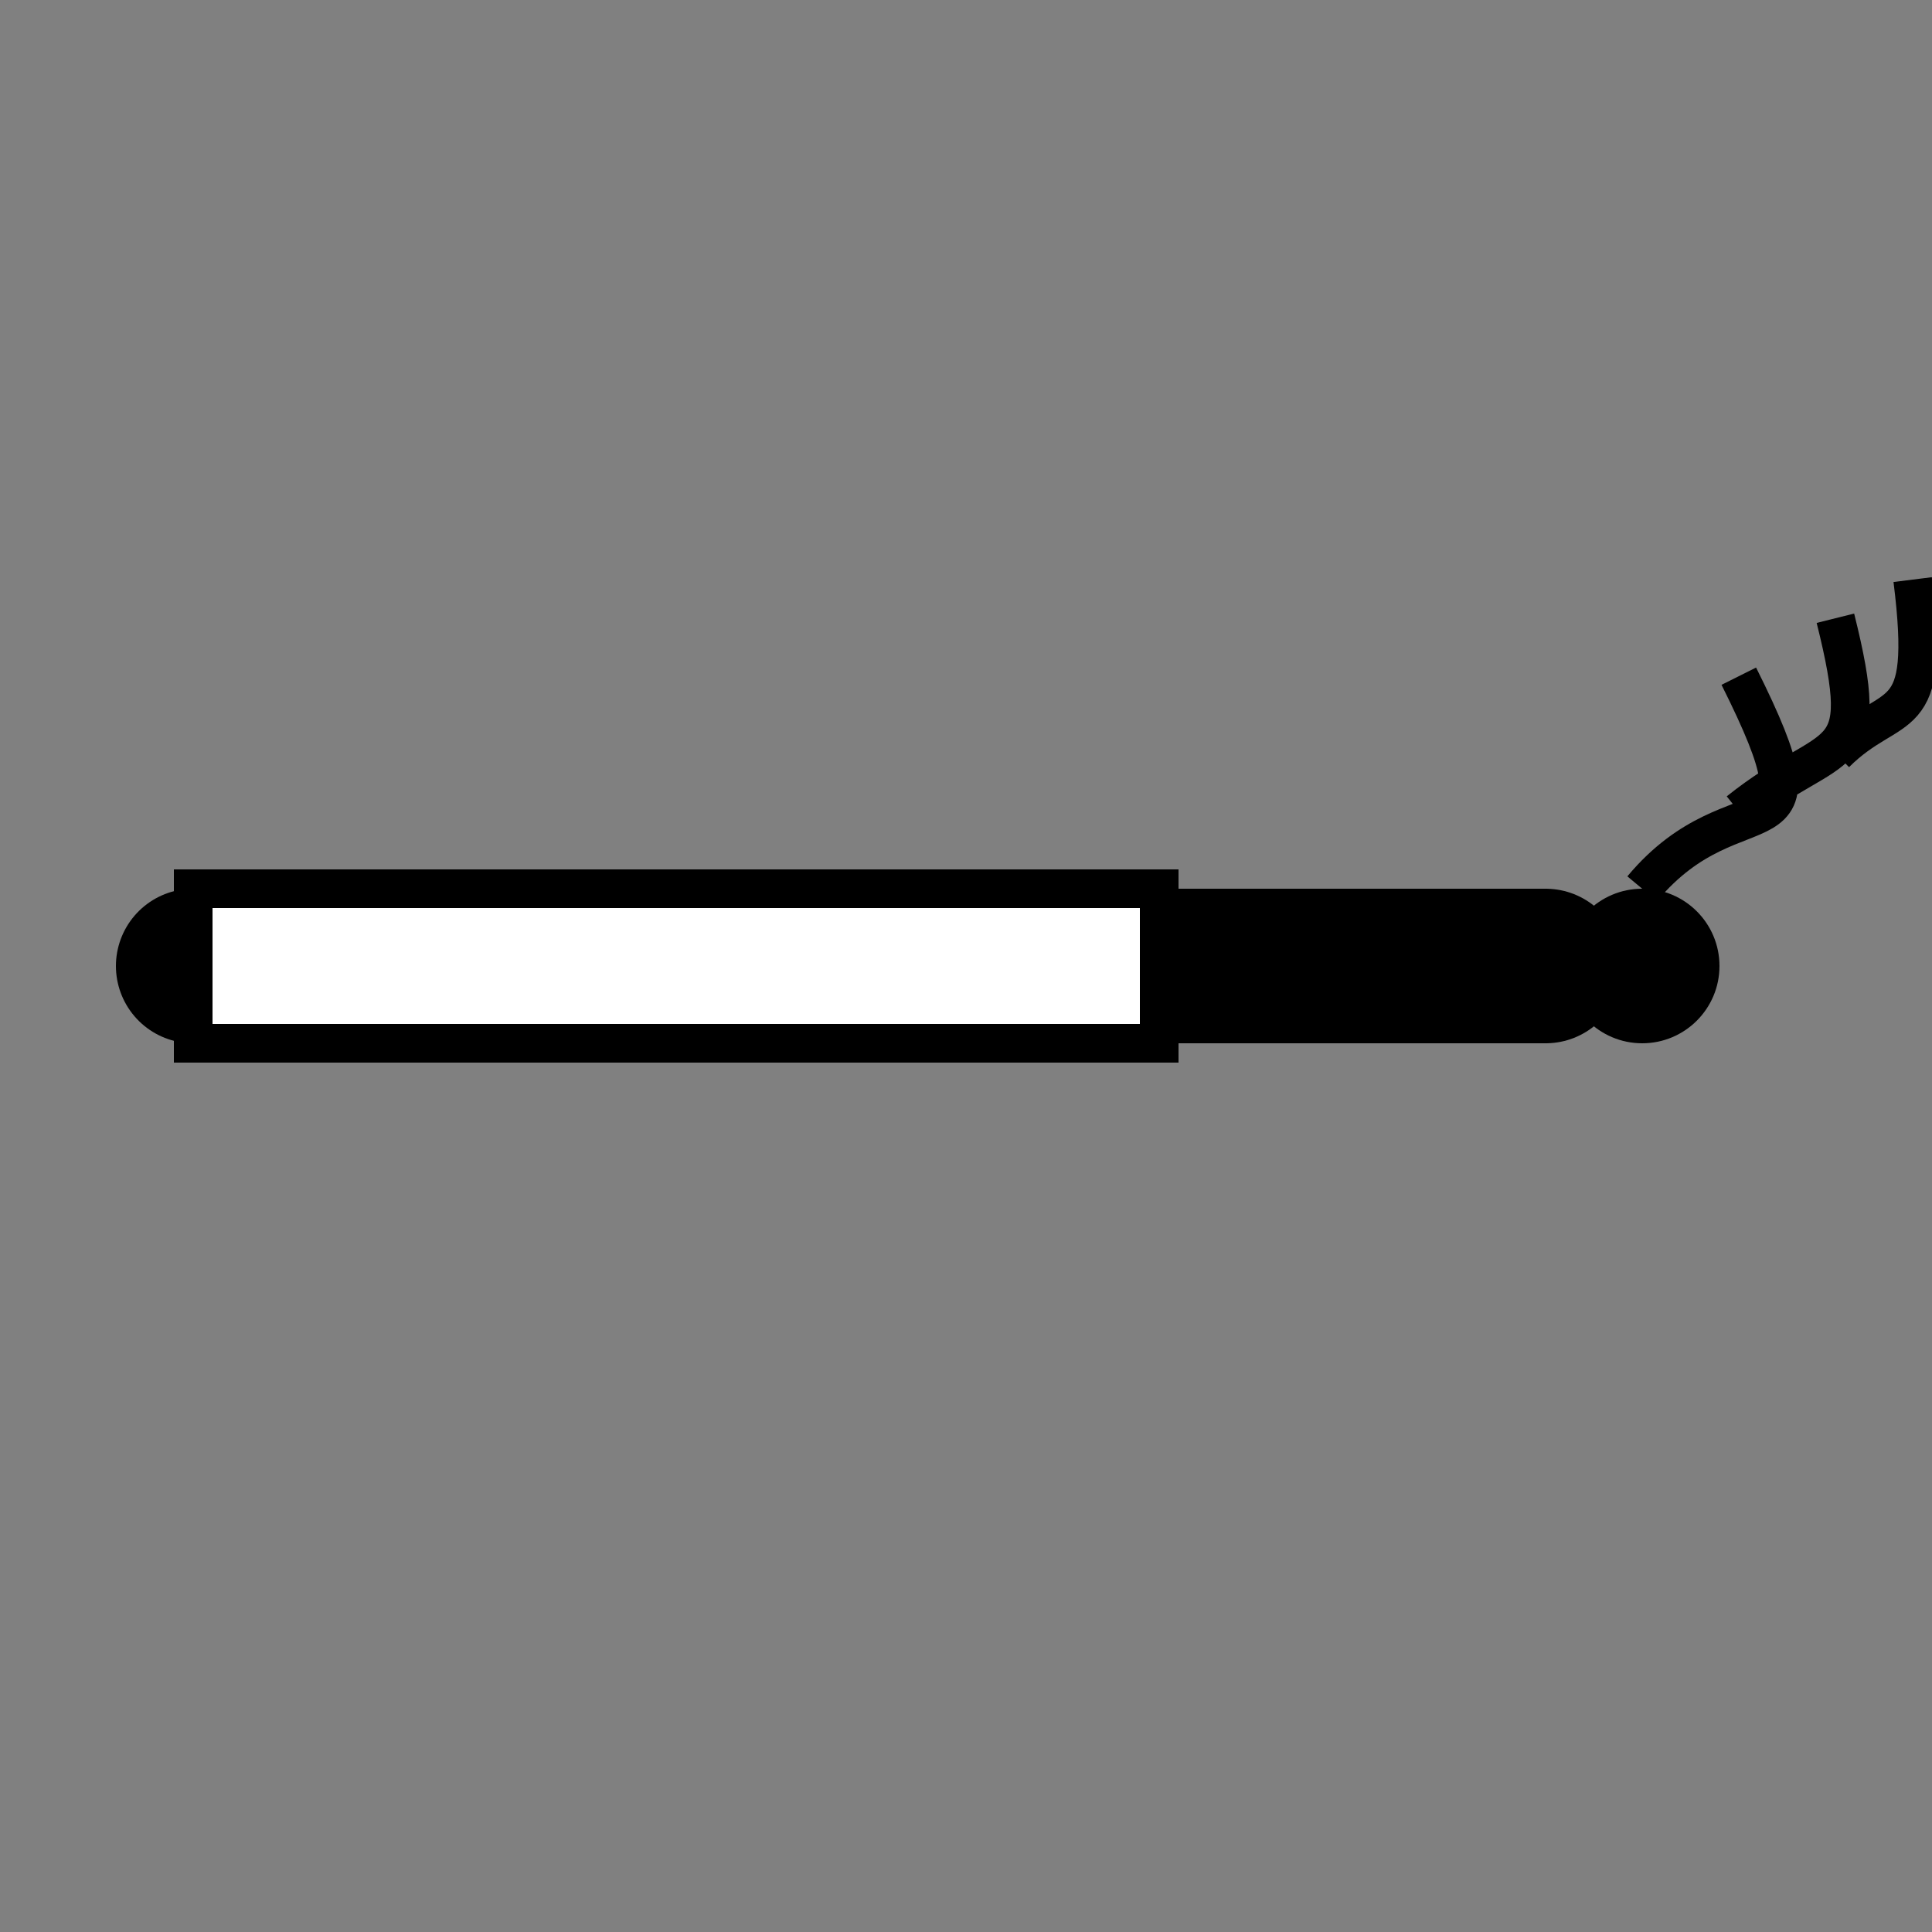
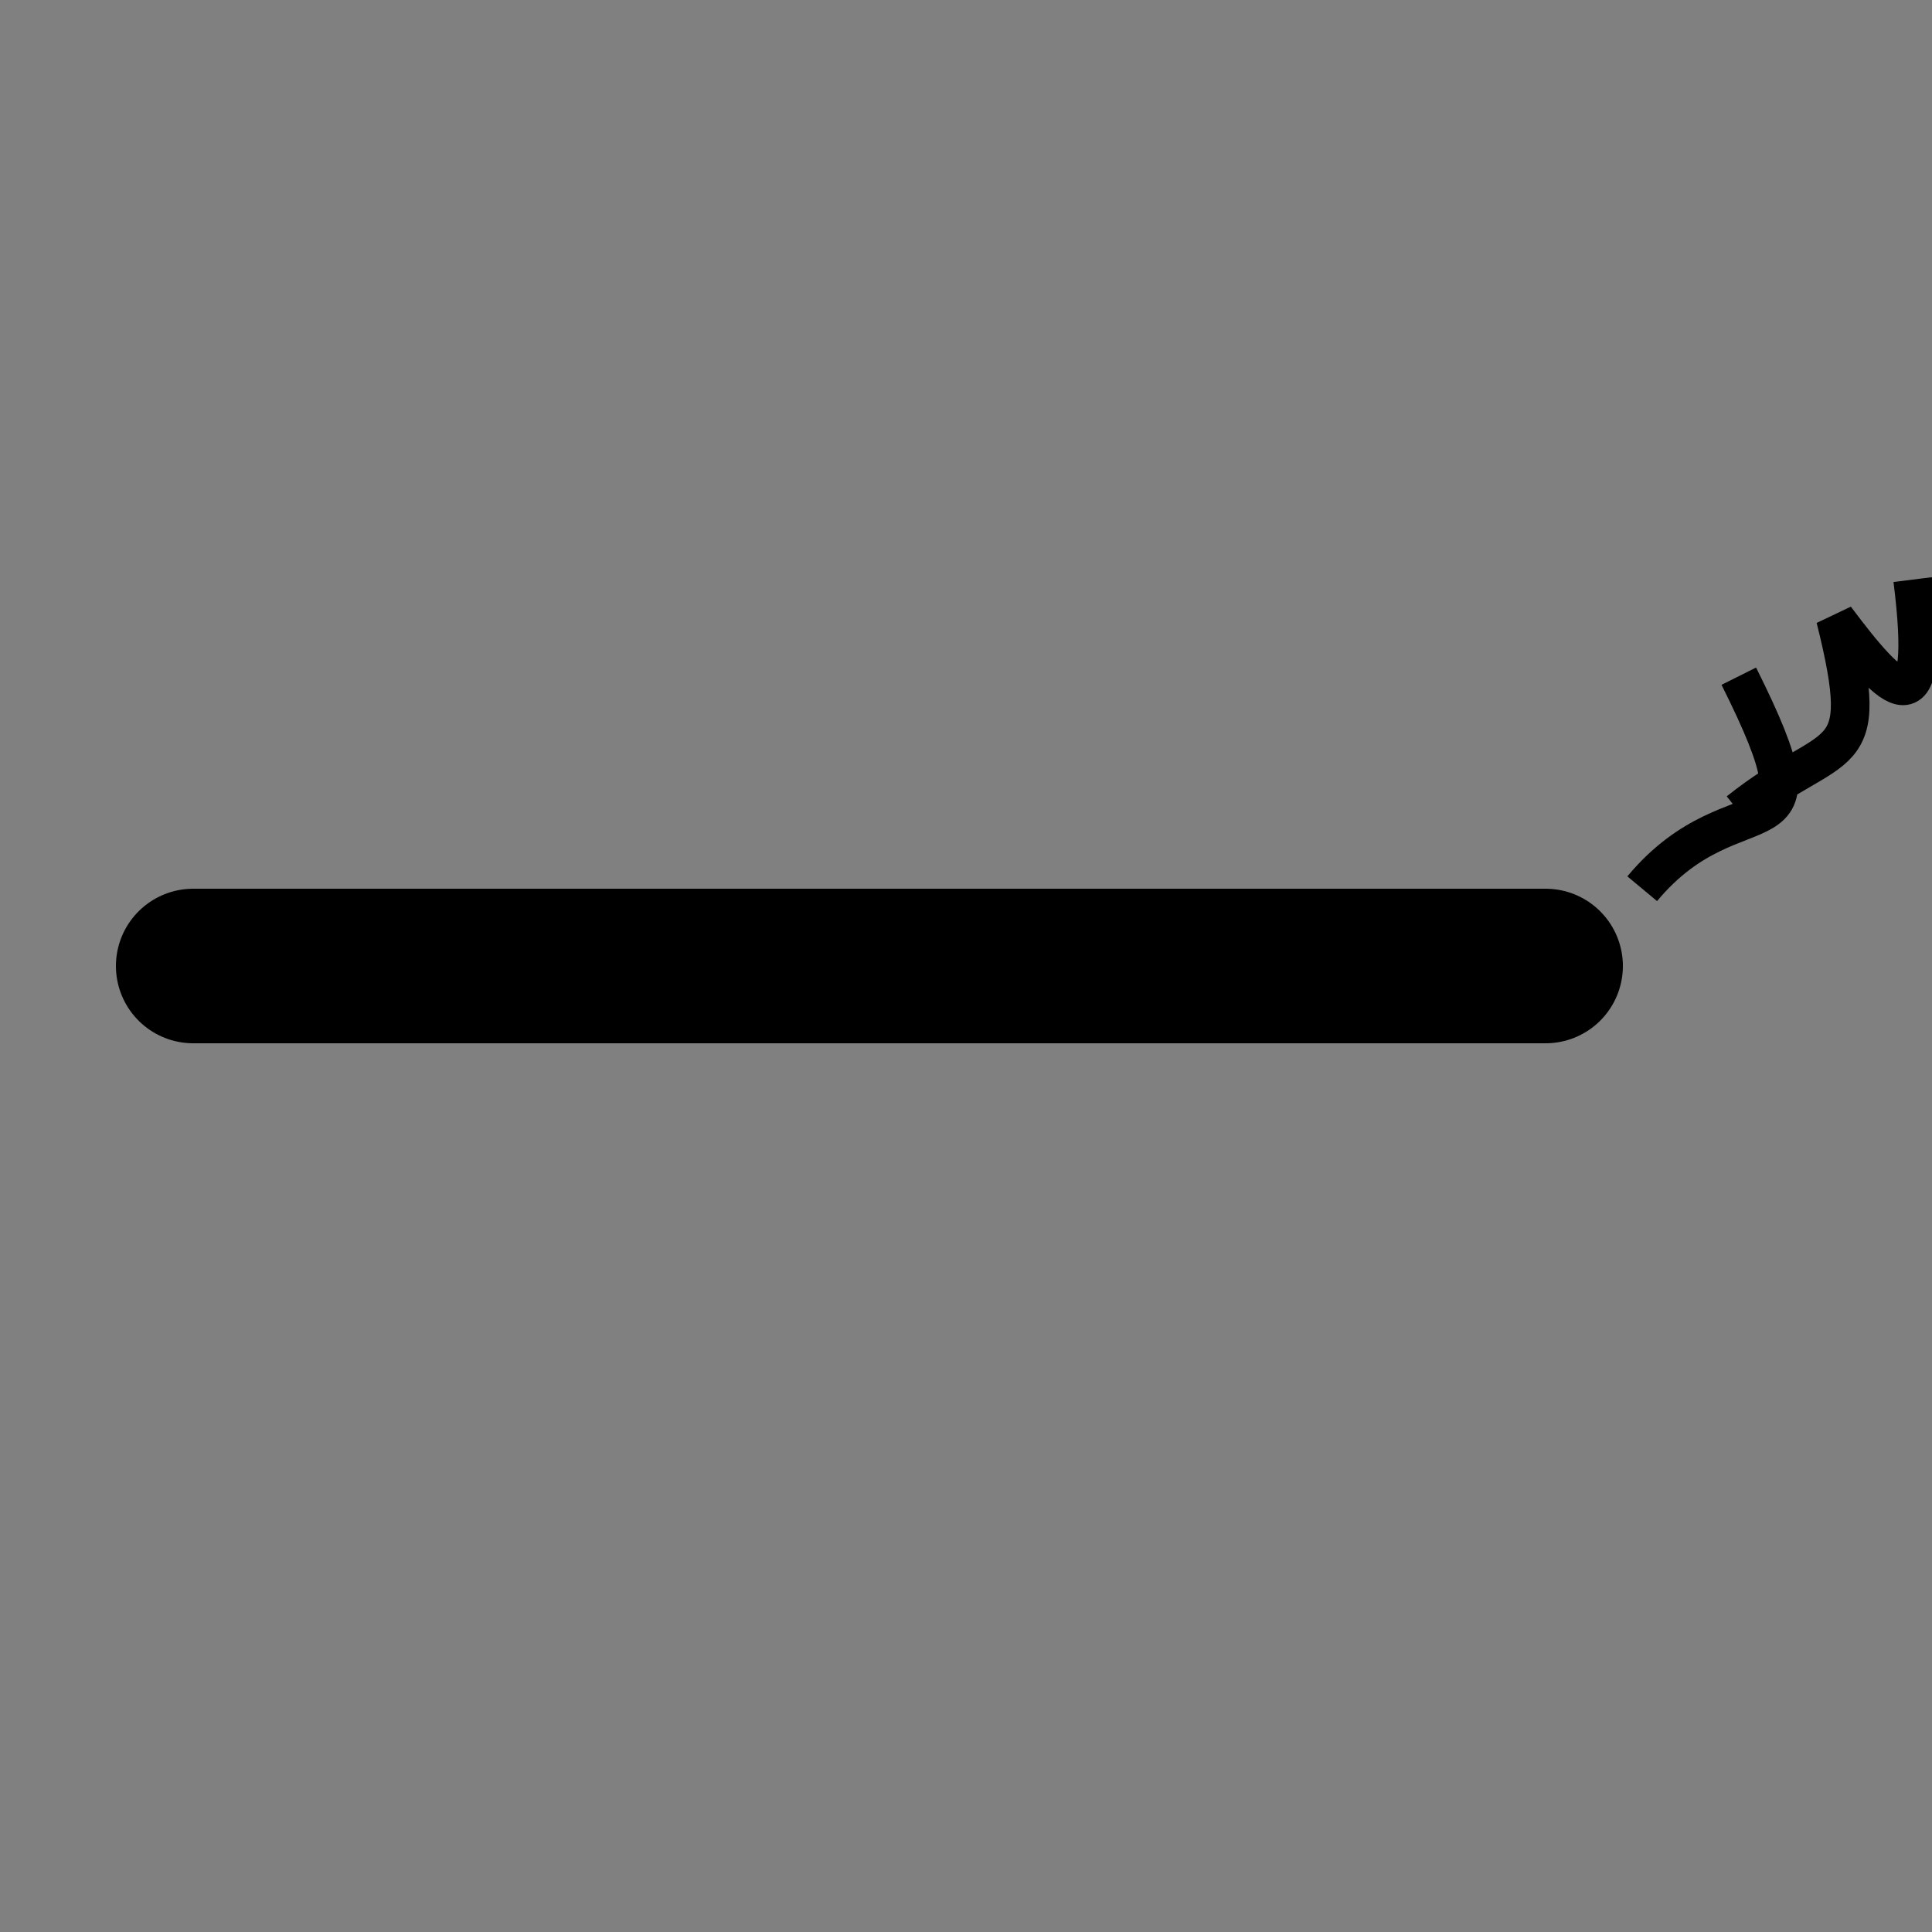
<svg xmlns="http://www.w3.org/2000/svg" viewBox="0 0 100 100">
  <rect x="0" y="0" width="100" height="100" fill="#808080" stroke="none" />
  <line x1="10" y1="50" x2="80" y2="50" stroke="currentColor" stroke-width="8" stroke-linecap="round" />
-   <rect x="10" y="46" width="50" height="8" fill="white" stroke="currentColor" stroke-width="2" />
-   <circle cx="85" cy="50" r="4" fill="currentColor" />
-   <path d="M85 46 C90 40, 95 45, 90 35 M90 42 C95 38, 97 40, 95 32 M95 39 C98 36, 100 38, 99 30" fill="none" stroke="currentColor" stroke-width="2" />
+   <path d="M85 46 C90 40, 95 45, 90 35 M90 42 C95 38, 97 40, 95 32 C98 36, 100 38, 99 30" fill="none" stroke="currentColor" stroke-width="2" />
</svg>